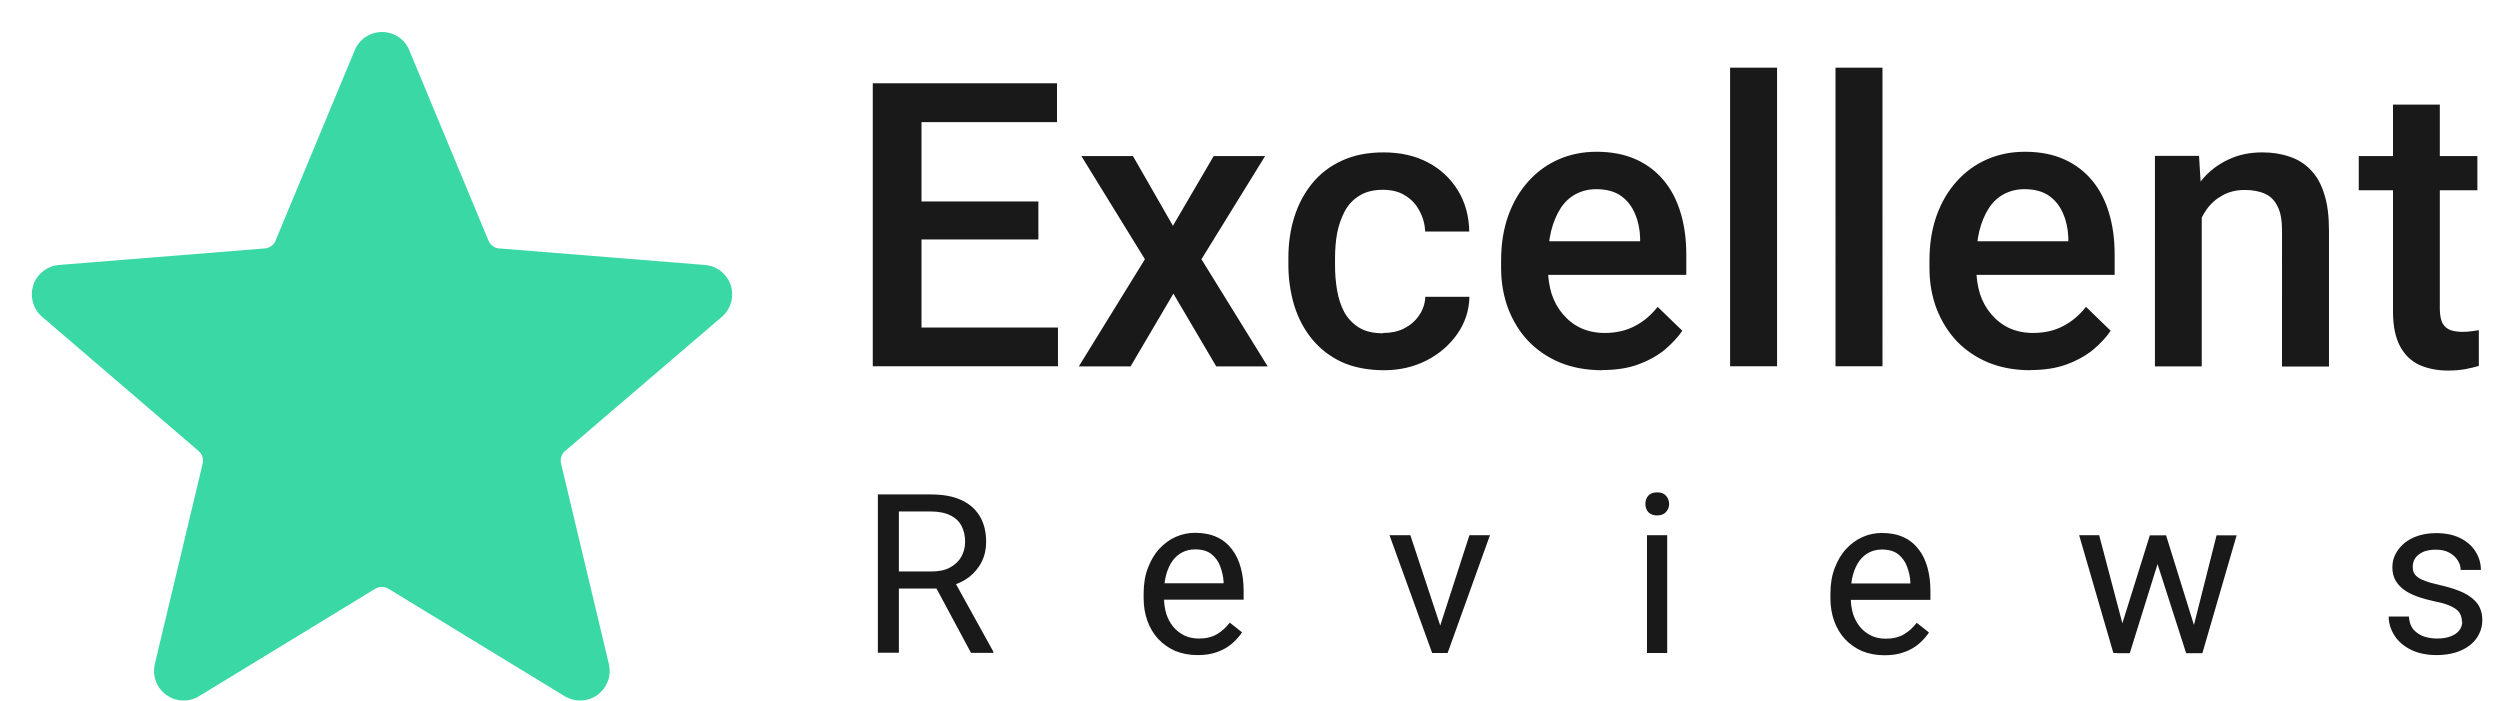
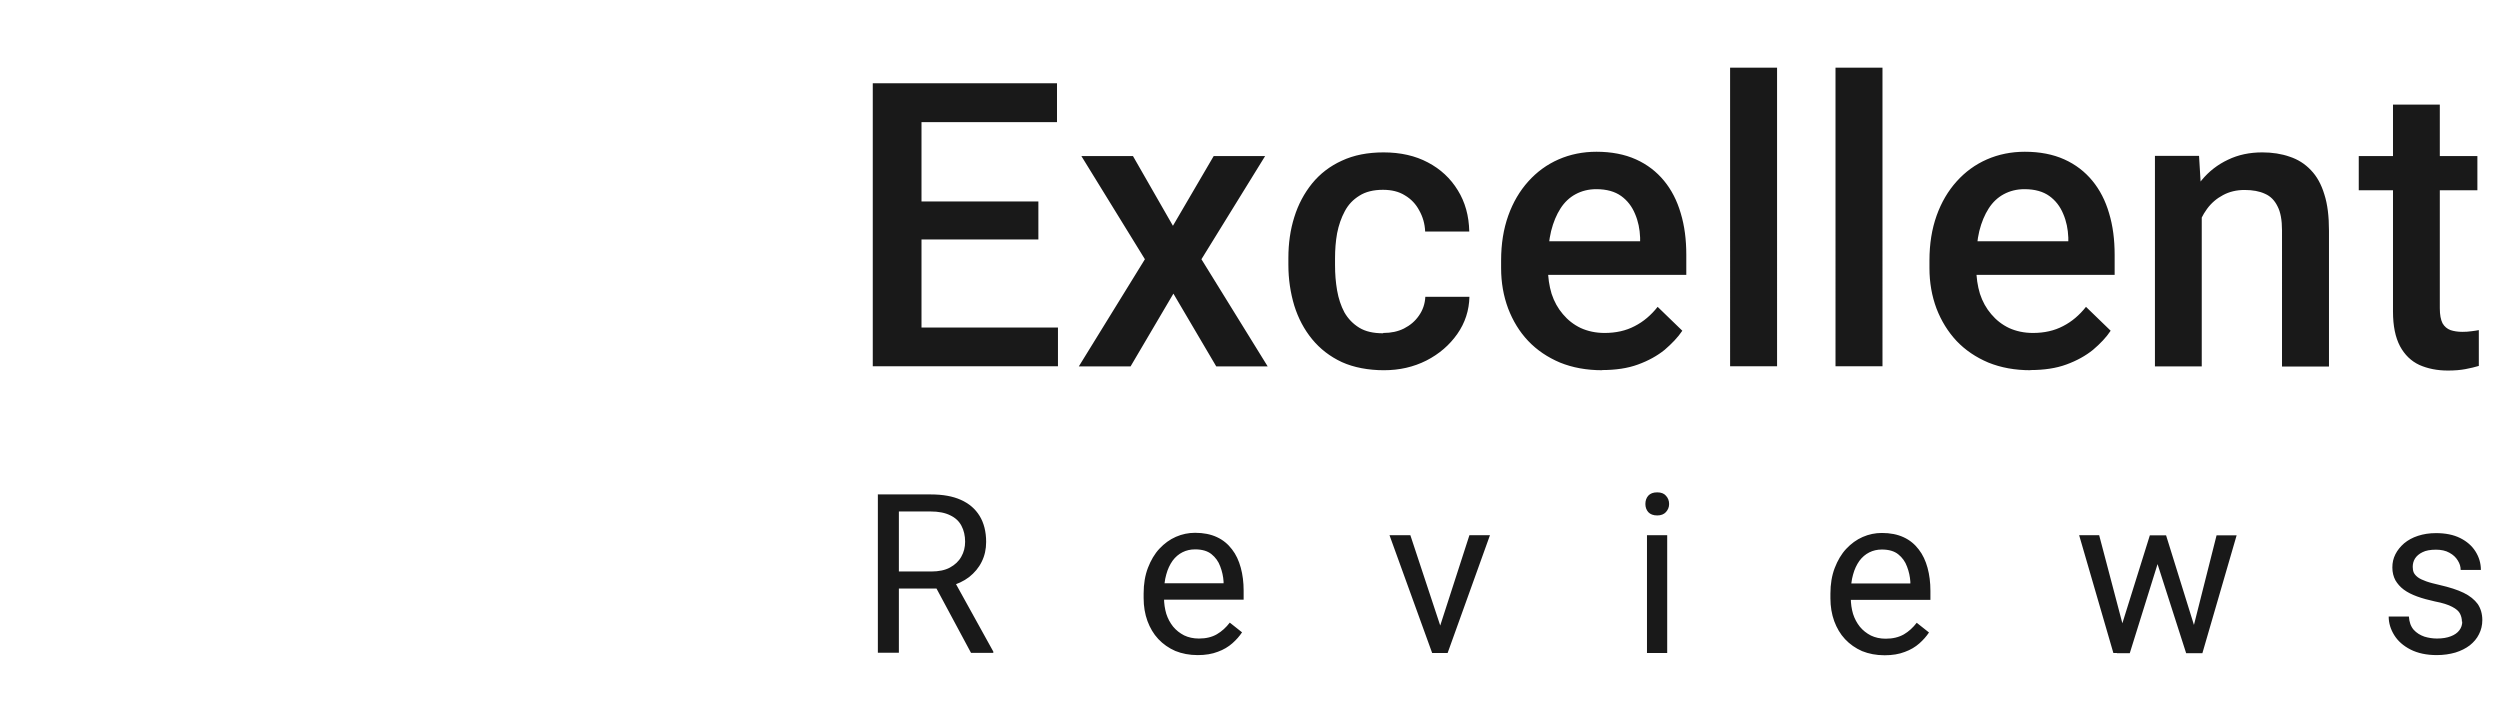
<svg xmlns="http://www.w3.org/2000/svg" id="Layer_1" width="157" height="44" viewBox="0 0 157 44">
  <defs>
    <style>.cls-1{fill:#191919;}.cls-2{fill:#3ad8a4;}</style>
  </defs>
-   <path class="cls-2" d="M22.28,3.15c.14-.34,.38-.63,.68-.83,.31-.2,.66-.31,1.03-.31s.73,.11,1.03,.31c.31,.2,.54,.49,.68,.83l4.98,11.97c.05,.13,.15,.25,.26,.33,.12,.09,.25,.14,.4,.15l12.93,1.04c.37,.03,.72,.17,1,.39,.29,.23,.5,.53,.62,.88,.11,.35,.12,.72,.02,1.08-.1,.35-.3,.67-.58,.91l-9.85,8.43c-.11,.09-.19,.22-.23,.35-.04,.14-.05,.28-.02,.42l3.01,12.61c.08,.36,.06,.73-.07,1.07-.13,.34-.35,.64-.65,.86-.3,.22-.65,.34-1.02,.35-.37,.01-.73-.08-1.04-.27l-11.07-6.75c-.12-.07-.26-.11-.41-.11s-.29,.04-.41,.11l-11.07,6.75c-.31,.19-.68,.29-1.04,.27-.37-.01-.72-.14-1.02-.35-.3-.22-.52-.51-.65-.86-.13-.34-.15-.72-.07-1.07l3.01-12.61c.03-.14,.03-.29-.02-.42-.04-.14-.13-.26-.23-.35L2.65,19.9c-.28-.24-.48-.55-.58-.91-.1-.35-.09-.73,.02-1.08,.11-.35,.33-.66,.62-.88,.29-.23,.64-.36,1-.39l12.93-1.04c.14-.01,.28-.06,.4-.15,.12-.08,.21-.2,.26-.33L22.28,3.15Z" />
  <path class="cls-1" d="M55.16,31.05h3.29c.75,0,1.38,.11,1.89,.34,.52,.23,.91,.57,1.18,1.01,.27,.44,.41,.99,.41,1.63,0,.46-.09,.87-.28,1.25-.18,.37-.45,.69-.79,.96-.34,.26-.75,.45-1.23,.58l-.37,.14h-3.1v-1.07s2.32,0,2.32,0c.47,0,.87-.08,1.18-.25,.31-.17,.55-.39,.71-.68,.16-.28,.24-.59,.24-.94,0-.38-.08-.72-.23-1-.15-.29-.39-.51-.71-.66-.32-.16-.73-.24-1.24-.24h-1.98v8.87h-1.32v-9.95Zm5.82,9.95l-2.42-4.51h1.37s2.45,4.43,2.45,4.43v.08h-1.41Zm14.23,.14c-.51,0-.98-.09-1.4-.26-.41-.18-.77-.43-1.07-.75-.3-.32-.52-.7-.68-1.13-.16-.44-.24-.92-.24-1.44v-.29c0-.6,.09-1.14,.27-1.61,.18-.47,.42-.88,.72-1.2,.31-.33,.65-.58,1.04-.75,.39-.17,.79-.25,1.2-.25,.53,0,.98,.09,1.37,.27,.39,.18,.7,.44,.95,.77,.25,.32,.43,.71,.55,1.15,.12,.44,.18,.92,.18,1.44v.57h-5.52v-1.03h4.26v-.1c-.02-.33-.09-.65-.21-.96-.11-.31-.3-.57-.55-.77-.25-.2-.59-.3-1.03-.3-.29,0-.55,.06-.79,.18-.24,.12-.45,.3-.62,.53-.17,.24-.31,.53-.4,.87-.1,.34-.14,.74-.14,1.18v.29c0,.35,.05,.68,.14,.99,.1,.31,.24,.57,.43,.81,.19,.23,.42,.41,.69,.55,.27,.13,.58,.2,.93,.2,.45,0,.82-.09,1.13-.27,.31-.18,.58-.43,.81-.73l.77,.61c-.16,.24-.36,.47-.61,.69-.25,.22-.55,.4-.91,.53-.36,.14-.78,.21-1.26,.21Zm15.05-1.28l2.02-6.25h1.29l-2.66,7.4h-.85l.19-1.14Zm-1.69-6.25l2.08,6.29,.14,1.11h-.85l-2.68-7.4h1.3Zm16.13,0v7.4h-1.27v-7.4h1.27Zm-1.37-1.96c0-.21,.06-.38,.18-.52,.13-.14,.31-.21,.56-.21s.43,.07,.55,.21c.13,.14,.2,.31,.2,.52s-.07,.36-.2,.51c-.13,.14-.31,.21-.55,.21s-.43-.07-.56-.21c-.12-.14-.18-.31-.18-.51Zm15.01,9.5c-.51,0-.98-.09-1.4-.26-.41-.18-.77-.43-1.07-.75-.3-.32-.52-.7-.68-1.13-.16-.44-.24-.92-.24-1.44v-.29c0-.6,.09-1.14,.27-1.61,.18-.47,.42-.88,.72-1.2,.31-.33,.65-.58,1.04-.75,.39-.17,.79-.25,1.2-.25,.53,0,.98,.09,1.37,.27,.39,.18,.7,.44,.95,.77,.25,.32,.43,.71,.55,1.15,.12,.44,.18,.92,.18,1.44v.57h-5.52v-1.03h4.26v-.1c-.02-.33-.09-.65-.21-.96-.11-.31-.3-.57-.55-.77-.25-.2-.59-.3-1.03-.3-.29,0-.55,.06-.79,.18-.24,.12-.45,.3-.62,.53-.17,.24-.31,.53-.4,.87-.1,.34-.14,.74-.14,1.18v.29c0,.35,.05,.68,.14,.99,.1,.31,.24,.57,.43,.81,.19,.23,.42,.41,.69,.55,.27,.13,.58,.2,.93,.2,.45,0,.82-.09,1.14-.27,.31-.18,.58-.43,.81-.73l.77,.61c-.16,.24-.36,.47-.61,.69-.25,.22-.55,.4-.91,.53-.36,.14-.78,.21-1.26,.21Zm14.77-1.45l1.9-6.08h.83l-.16,1.21-1.93,6.19h-.81l.18-1.31Zm-1.28-6.08l1.62,6.15,.12,1.24h-.85l-2.15-7.4h1.26Zm5.83,6.1l1.54-6.1h1.26l-2.15,7.4h-.85l.19-1.29Zm-1.63-6.1l1.86,5.98,.21,1.42h-.81l-1.99-6.2-.16-1.2h.89Zm18.58,5.43c0-.18-.04-.35-.12-.51-.08-.16-.24-.3-.49-.43-.24-.13-.61-.25-1.09-.34-.41-.09-.78-.19-1.11-.31-.33-.12-.61-.26-.84-.43-.23-.17-.4-.37-.53-.59-.12-.23-.19-.49-.19-.8s.06-.57,.19-.83c.13-.26,.32-.49,.55-.69,.24-.2,.53-.36,.87-.47,.34-.11,.71-.17,1.13-.17,.59,0,1.1,.1,1.52,.31,.42,.21,.74,.49,.96,.84,.22,.35,.34,.73,.34,1.16h-1.27c0-.21-.06-.4-.18-.59-.12-.2-.29-.36-.53-.49-.23-.13-.51-.19-.84-.19-.35,0-.64,.05-.85,.16-.21,.1-.37,.24-.47,.4-.1,.16-.14,.34-.14,.52,0,.14,.02,.26,.07,.37,.05,.1,.14,.2,.26,.29,.12,.09,.3,.17,.52,.25,.22,.08,.51,.15,.85,.23,.61,.14,1.11,.3,1.5,.49,.39,.19,.68,.43,.88,.7,.19,.28,.29,.62,.29,1.01,0,.32-.07,.62-.21,.89-.13,.27-.33,.5-.58,.7-.25,.19-.55,.34-.9,.45-.35,.1-.74,.16-1.17,.16-.65,0-1.2-.12-1.65-.35-.45-.23-.79-.53-1.02-.9-.23-.37-.35-.76-.35-1.17h1.27c.02,.35,.12,.62,.3,.83,.18,.2,.41,.34,.67,.43,.26,.08,.53,.12,.79,.12,.35,0,.64-.05,.87-.14,.24-.09,.42-.22,.54-.38s.18-.34,.18-.55Z" />
  <path class="cls-1" d="M66.44,20.57v2.43h-9.44v-2.43h9.44Zm-8.57-15.34V23h-3.06V5.23h3.06Zm7.34,7.42v2.39h-8.2v-2.39h8.2Zm1.17-7.42v2.44h-9.38v-2.44h9.38Zm4.77,4.57l2.51,4.38,2.56-4.38h3.23l-4,6.48,4.16,6.73h-3.23l-2.69-4.57-2.69,4.57h-3.25l4.15-6.73-3.99-6.48h3.22Zm15.73,11.11c.48,0,.91-.09,1.29-.28,.39-.2,.7-.46,.94-.81,.24-.34,.38-.74,.4-1.18h2.77c-.02,.85-.27,1.63-.76,2.33-.49,.7-1.14,1.26-1.94,1.67-.81,.41-1.7,.61-2.67,.61s-1.89-.17-2.64-.51c-.75-.35-1.37-.83-1.87-1.44-.5-.61-.87-1.31-1.12-2.11-.24-.8-.37-1.65-.37-2.56v-.43c0-.91,.12-1.77,.37-2.56,.25-.81,.63-1.51,1.12-2.12,.5-.61,1.12-1.09,1.87-1.43,.75-.35,1.62-.52,2.62-.52,1.06,0,1.99,.21,2.78,.63,.8,.42,1.42,1,1.88,1.75,.46,.74,.7,1.6,.72,2.59h-2.77c-.02-.49-.15-.93-.37-1.32-.21-.4-.51-.72-.9-.95-.38-.24-.84-.35-1.38-.35-.59,0-1.09,.12-1.48,.37-.39,.24-.7,.56-.92,.98-.22,.41-.38,.87-.48,1.38-.09,.5-.13,1.03-.13,1.57v.43c0,.55,.04,1.07,.13,1.59,.09,.51,.24,.97,.46,1.38,.23,.4,.54,.72,.93,.96,.39,.24,.89,.35,1.49,.35Zm13.74,2.34c-.98,0-1.86-.16-2.65-.48-.78-.33-1.45-.78-2-1.36-.55-.58-.96-1.26-1.26-2.04-.29-.78-.44-1.62-.44-2.53v-.49c0-1.03,.15-1.97,.45-2.81,.3-.84,.72-1.55,1.26-2.15,.54-.6,1.17-1.06,1.9-1.38,.73-.32,1.53-.48,2.38-.48,.94,0,1.77,.16,2.48,.48,.71,.32,1.29,.77,1.76,1.34,.47,.57,.82,1.25,1.05,2.04,.24,.79,.35,1.66,.35,2.61v1.26h-10.2v-2.11h7.3v-.23c-.02-.53-.12-1.03-.32-1.49-.19-.46-.48-.84-.87-1.12-.39-.28-.91-.43-1.56-.43-.49,0-.92,.11-1.31,.32-.37,.2-.69,.5-.94,.89-.25,.39-.45,.86-.59,1.42-.13,.55-.2,1.16-.2,1.84v.49c0,.58,.08,1.11,.23,1.61,.16,.49,.4,.92,.71,1.28,.31,.37,.68,.66,1.12,.87,.44,.2,.94,.31,1.5,.31,.71,0,1.34-.14,1.89-.43,.55-.28,1.03-.69,1.44-1.21l1.55,1.5c-.28,.42-.66,.81-1.11,1.2-.46,.37-1.01,.68-1.67,.92-.65,.24-1.41,.35-2.27,.35Zm10.98-18.99V23h-2.95V4.25h2.95Zm6.62,0V23h-2.95V4.25h2.95Zm9.3,18.99c-.98,0-1.86-.16-2.65-.48-.78-.33-1.45-.78-2-1.36-.54-.58-.96-1.26-1.26-2.04-.29-.78-.44-1.62-.44-2.53v-.49c0-1.03,.15-1.97,.45-2.81,.3-.84,.72-1.55,1.26-2.15,.54-.6,1.17-1.06,1.9-1.38,.73-.32,1.53-.48,2.38-.48,.94,0,1.77,.16,2.48,.48,.71,.32,1.29,.77,1.76,1.34,.47,.57,.82,1.25,1.05,2.04,.24,.79,.35,1.66,.35,2.61v1.26h-10.21v-2.11h7.3v-.23c-.02-.53-.12-1.03-.32-1.49-.19-.46-.48-.84-.87-1.12-.39-.28-.91-.43-1.56-.43-.49,0-.92,.11-1.31,.32-.37,.2-.69,.5-.94,.89-.25,.39-.45,.86-.59,1.42-.13,.55-.19,1.16-.19,1.84v.49c0,.58,.08,1.11,.23,1.61,.16,.49,.4,.92,.71,1.28,.31,.37,.68,.66,1.12,.87,.44,.2,.94,.31,1.5,.31,.71,0,1.34-.14,1.89-.43,.55-.28,1.03-.69,1.44-1.21l1.55,1.5c-.28,.42-.65,.81-1.11,1.2-.46,.37-1.01,.68-1.67,.92-.65,.24-1.41,.35-2.27,.35Zm10.75-10.63v10.39h-2.94V9.79h2.77l.17,2.82Zm-.52,3.3h-.95c0-.95,.14-1.81,.39-2.59,.26-.78,.62-1.45,1.07-2.01,.46-.56,1.02-.99,1.66-1.29,.64-.31,1.36-.46,2.15-.46,.63,0,1.21,.09,1.72,.27,.52,.17,.96,.45,1.33,.84,.38,.39,.66,.9,.85,1.53,.2,.62,.29,1.38,.29,2.28v8.53h-2.95V14.46c0-.63-.09-1.14-.28-1.5-.18-.37-.44-.64-.79-.79-.34-.16-.77-.24-1.28-.24s-.96,.11-1.35,.32c-.4,.21-.74,.5-1.01,.87-.27,.37-.48,.79-.62,1.27-.15,.48-.22,.99-.22,1.54Zm17.83-6.12v2.15h-7.45v-2.15h7.45Zm-5.3-3.23h2.94v12.79c0,.41,.06,.72,.17,.94,.12,.21,.29,.35,.5,.43,.21,.07,.46,.11,.74,.11,.2,0,.4-.01,.59-.04,.19-.02,.34-.05,.45-.07v2.25c-.23,.07-.52,.14-.84,.2-.32,.06-.68,.09-1.1,.09-.68,0-1.27-.12-1.79-.35-.52-.24-.93-.64-1.22-1.18-.29-.55-.44-1.27-.44-2.17V6.56Z" />
</svg>